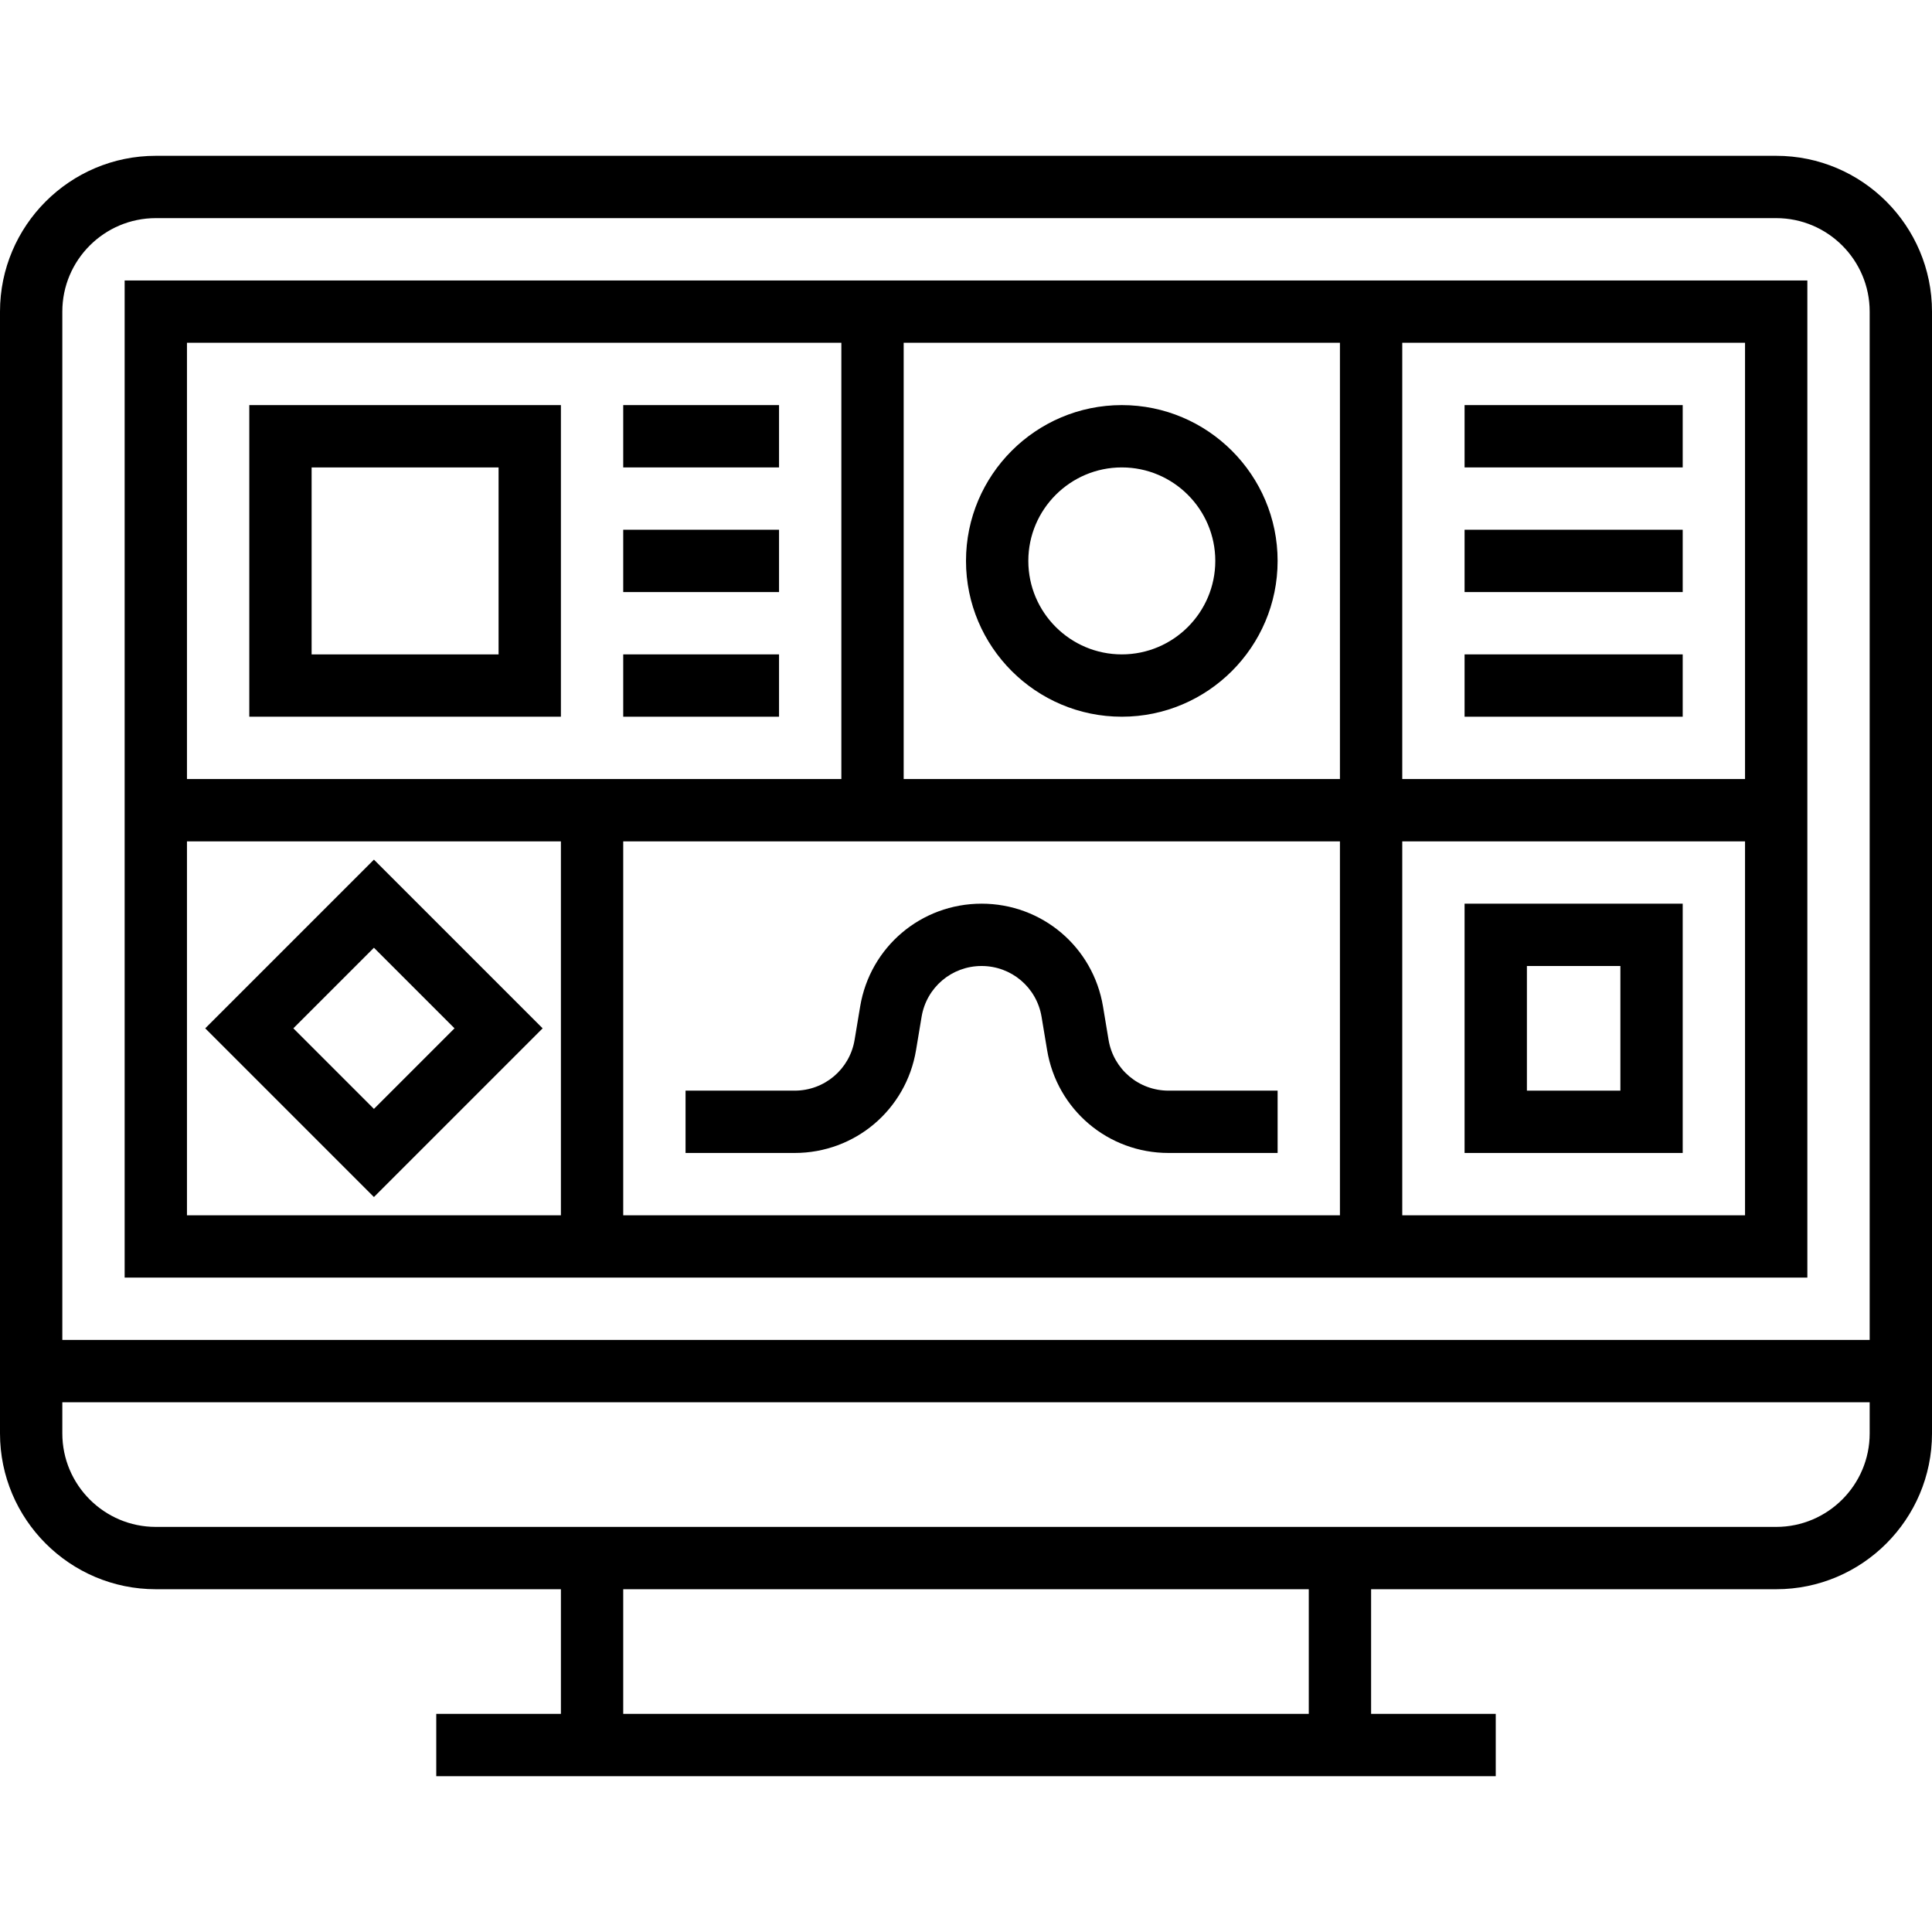
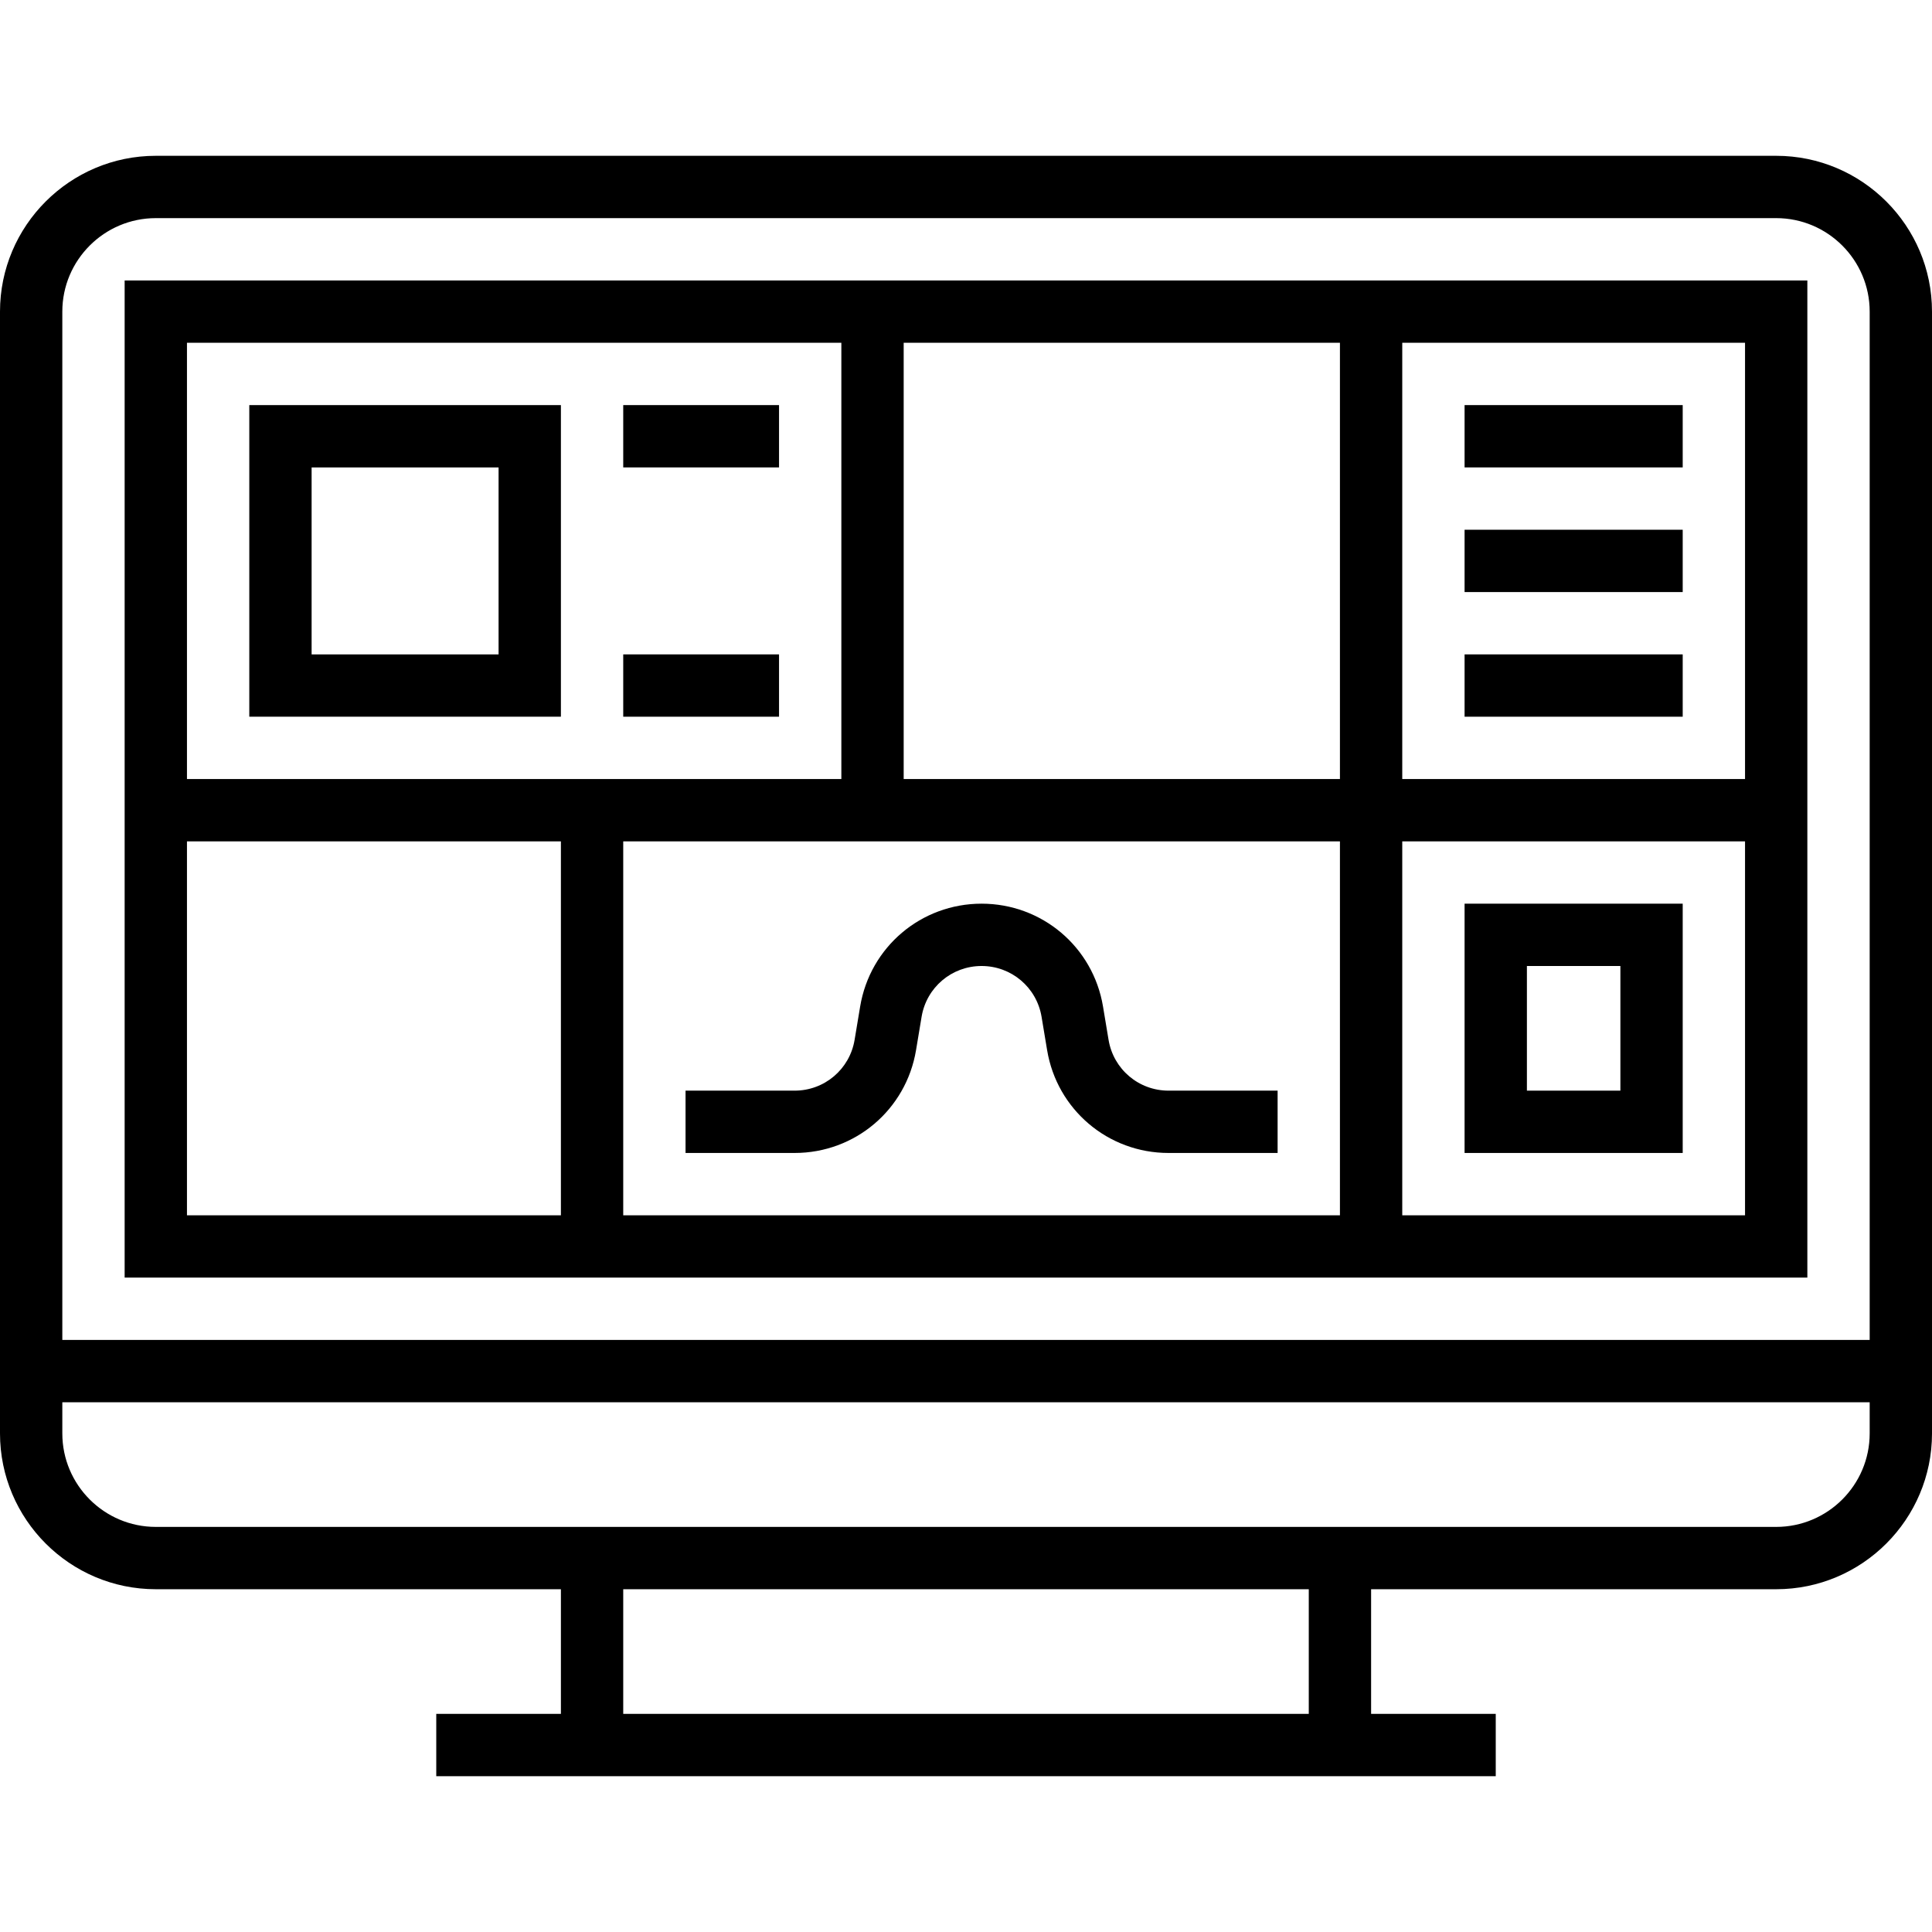
<svg xmlns="http://www.w3.org/2000/svg" version="1.1" id="Layer_1" x="0px" y="0px" width="67" height="67" viewBox="0 0 496 496" style="enable-background:new 0 0 496 496;" xml:space="preserve">
  <g>
    <g>
      <g>
        <path d="M456,40H40C17.944,40,0,57.944,0,80v288c0,22.056,17.944,40,40,40h104v32h-32v16h272v-16h-32v-32h104     c22.056,0,40-17.944,40-40V80C496,57.944,478.056,40,456,40z M336,440H160v-32h176V440z M480,368c0,13.232-10.768,24-24,24H40     c-13.232,0-24-10.768-24-24v-8h464V368z M480,344H16V80c0-13.232,10.768-24,24-24h416c13.232,0,24,10.768,24,24V344z" />
        <path d="M32,328h432V72H32V328z M360,88h88v112h-88V88z M360,216h88v96h-88V216z M232,88h112v112H232V88z M344,216v96H160v-96h56     h16H344z M48,88h168v112H48V88z M48,216h96v96H48V216z" />
        <path d="M64,184h80v-80H64V184z M80,120h48v48H80V120z" />
-         <path d="M288,104c-22.056,0-40,17.944-40,40c0,22.056,17.944,40,40,40c22.056,0,40-17.944,40-40C328,121.944,310.056,104,288,104     z M288,168c-13.232,0-24-10.768-24-24s10.768-24,24-24s24,10.768,24,24S301.232,168,288,168z" />
        <rect x="160" y="104" width="40" height="16" />
-         <rect x="160" y="136" width="40" height="16" />
        <rect x="160" y="168" width="40" height="16" />
        <rect x="376" y="104" width="56" height="16" />
        <rect x="376" y="136" width="56" height="16" />
        <rect x="376" y="168" width="56" height="16" />
        <path d="M376,296h56v-64h-56V296z M392,248h24v32h-24V248z" />
        <path d="M204,280h-28v16h28c15.512,0,28.632-11.104,31.176-26.416l1.424-8.544c1.264-7.552,7.736-13.04,15.4-13.04     s14.136,5.488,15.4,13.04l1.424,8.552C271.368,284.896,284.488,296,300,296h28v-16h-28c-7.664,0-14.136-5.488-15.4-13.04     l-1.424-8.552C280.632,243.104,267.512,232,252,232c-15.512,0-28.632,11.104-31.176,26.416l-1.424,8.544     C218.136,274.512,211.664,280,204,280z" />
-         <path d="M52.688,264L96,307.312L139.312,264L96,220.688L52.688,264z M96,284.688L75.312,264L96,243.312L116.688,264L96,284.688z" />
      </g>
    </g>
  </g>
</svg>